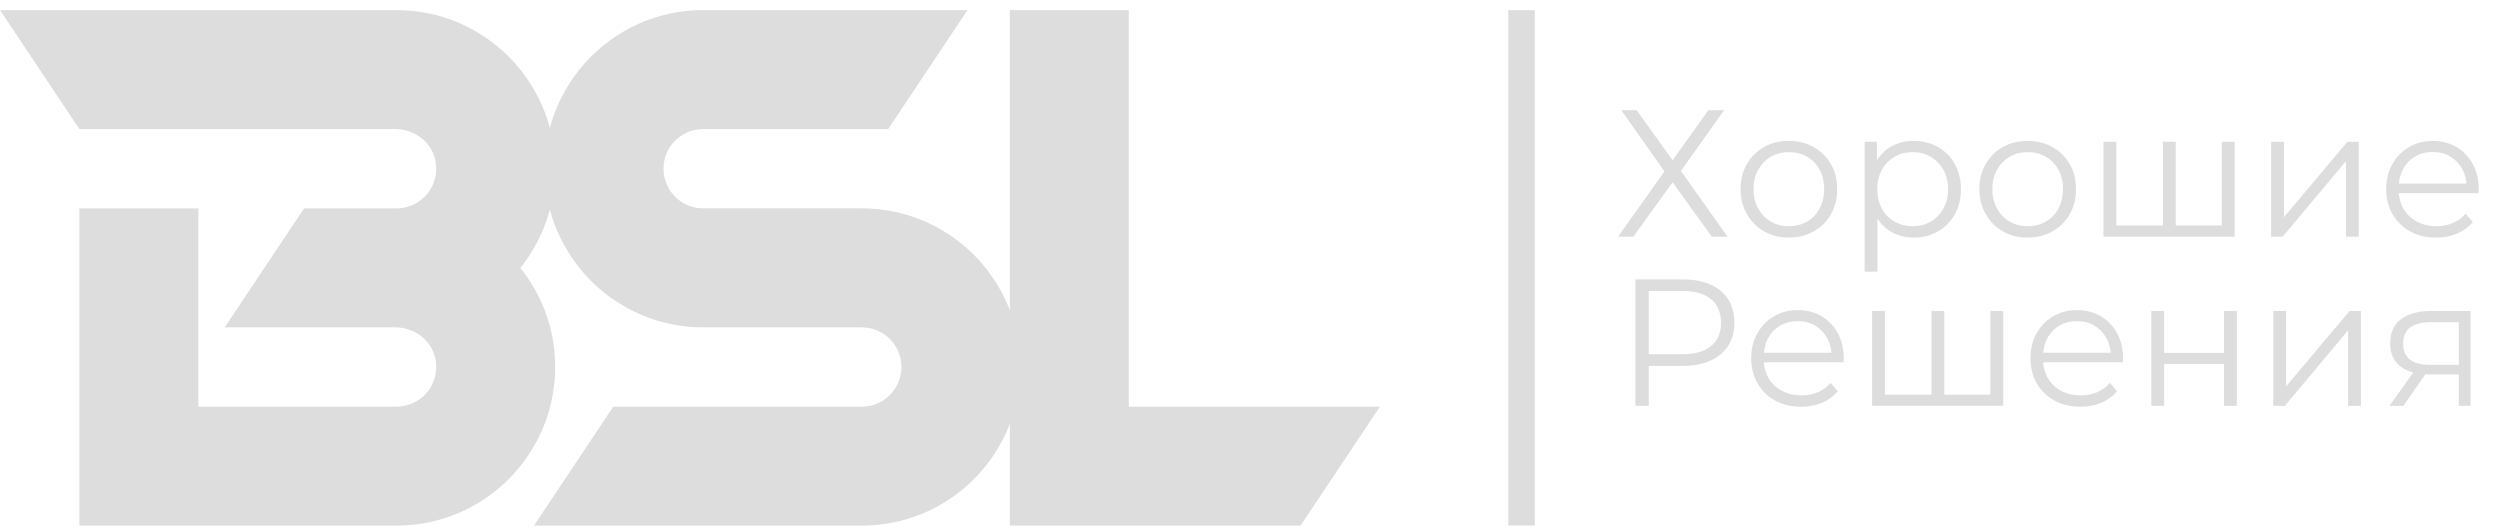
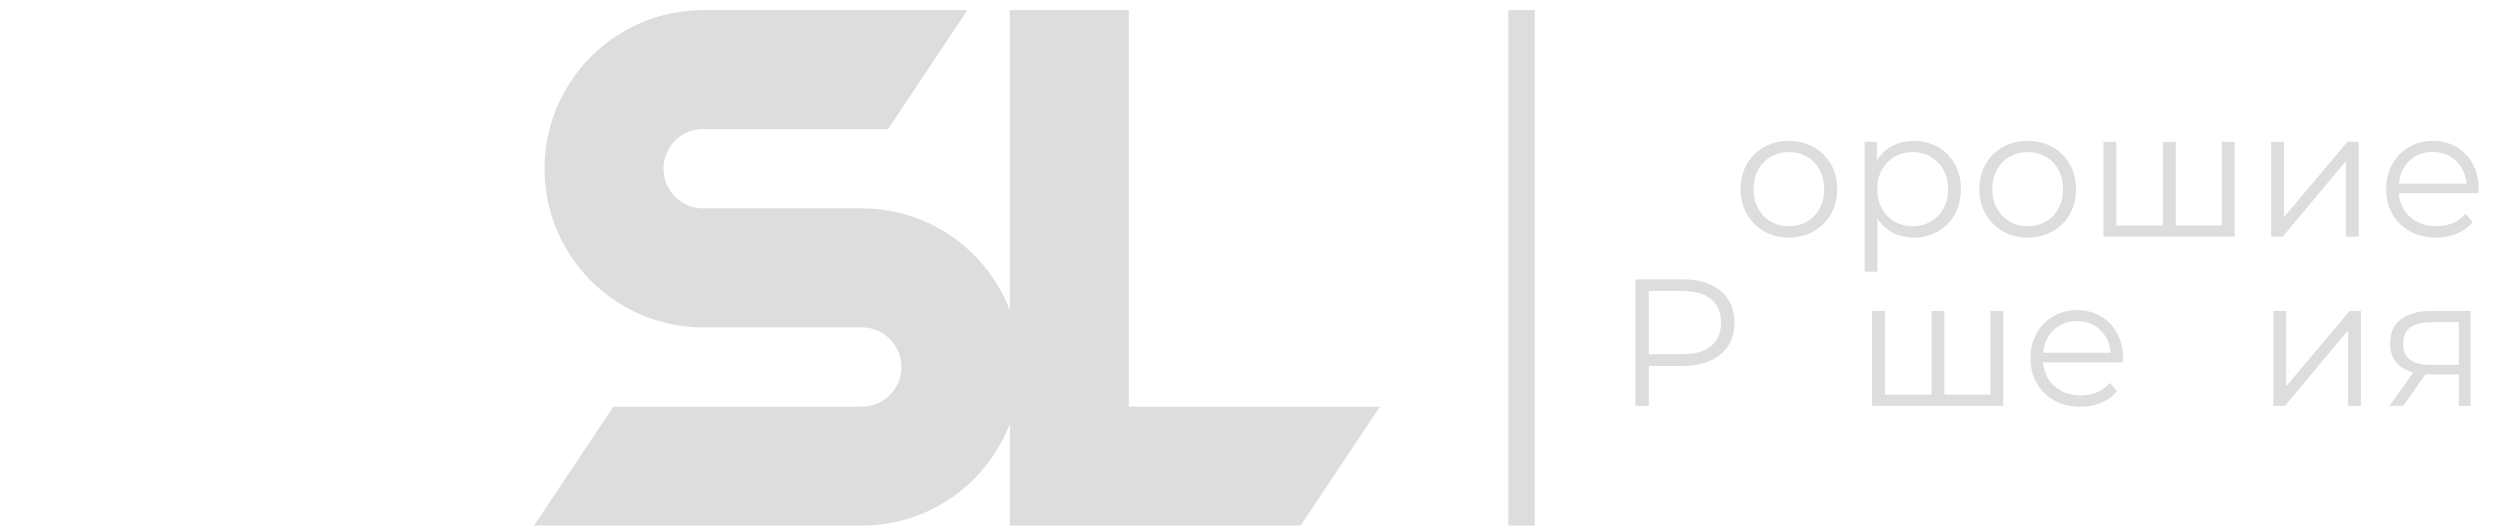
<svg xmlns="http://www.w3.org/2000/svg" width="194" height="41" viewBox="0 0 194 41" fill="none">
  <g clip-path="url(#clip0_4_2782)">
    <path d="M78.792 25.401C79.046 26.383 79.182 27.415 79.182 28.478C79.182 29.541 79.048 30.574 78.792 31.556C78.513 32.651 78.082 33.682 77.528 34.633C77.122 35.343 76.643 36.007 76.105 36.615C75.764 37.006 75.399 37.375 75.01 37.71C74.4 38.252 73.738 38.733 73.028 39.134C72.076 39.691 71.042 40.119 69.95 40.397C68.966 40.651 67.936 40.788 66.873 40.788H41.436L47.591 31.558H66.873C68.572 31.558 69.95 30.179 69.95 28.48C69.95 26.782 68.572 25.403 66.873 25.403H54.566C53.502 25.403 52.473 25.268 51.488 25.012C50.397 24.734 49.362 24.306 48.411 23.749C47.701 23.346 47.041 22.867 46.428 22.326C46.038 21.988 45.674 21.619 45.334 21.23C44.796 20.624 44.317 19.958 43.91 19.248C43.356 18.297 42.925 17.266 42.647 16.171C42.393 15.189 42.256 14.157 42.256 13.094C42.256 12.03 42.391 10.998 42.647 10.016C42.925 8.921 43.356 7.89 43.91 6.939C44.317 6.229 44.796 5.565 45.334 4.957C45.674 4.566 46.04 4.197 46.428 3.862C47.039 3.32 47.701 2.839 48.411 2.438C49.362 1.881 50.397 1.453 51.488 1.175C52.473 0.921 53.502 0.784 54.566 0.784H75.079L68.925 10.014H54.566C52.867 10.014 51.488 11.393 51.488 13.092C51.488 14.79 52.867 16.169 54.566 16.169H66.873C67.936 16.169 68.966 16.304 69.95 16.559C71.042 16.838 72.075 17.266 73.028 17.823C73.738 18.226 74.398 18.705 75.01 19.246C75.4 19.584 75.764 19.953 76.105 20.341C76.643 20.948 77.122 21.614 77.528 22.324C78.082 23.275 78.513 24.306 78.792 25.401Z" fill="#DDDDDD" />
    <path d="M107.081 31.556L100.926 40.786H78.362V0.786H87.593V31.556H107.081Z" fill="#DDDDDD" />
-     <path d="M42.691 25.402C42.945 26.383 43.081 27.416 43.081 28.479C43.081 29.542 42.946 30.575 42.691 31.556C42.412 32.651 41.981 33.682 41.427 34.634C41.021 35.344 40.542 36.007 40.004 36.616C39.663 37.007 39.298 37.37 38.909 37.711C38.302 38.249 37.636 38.728 36.927 39.134C35.975 39.688 34.944 40.119 33.849 40.398C32.87 40.652 31.835 40.788 30.772 40.788H6.159V16.172H15.389V31.556H30.774C32.694 31.556 34.208 29.792 33.776 27.798C33.469 26.374 32.14 25.402 30.683 25.402H17.44L19.151 22.834L19.492 22.324L20.518 20.786L20.867 20.264L21.544 19.247L22.582 17.692L23.276 16.651L23.595 16.172H30.774C32.694 16.172 34.208 14.408 33.776 12.413C33.469 10.989 32.14 10.017 30.683 10.017H6.159L0.004 0.787H30.774C31.837 0.787 32.87 0.921 33.851 1.177C34.946 1.456 35.975 1.887 36.928 2.441C37.638 2.847 38.302 3.326 38.911 3.864C39.301 4.205 39.665 4.57 40.006 4.959C40.543 5.566 41.023 6.231 41.429 6.941C41.983 7.893 42.414 8.924 42.693 10.019C42.946 11 43.083 12.033 43.083 13.096C43.083 14.159 42.948 15.192 42.693 16.173C42.414 17.268 41.983 18.299 41.429 19.251C41.122 19.792 40.769 20.305 40.378 20.789C40.769 21.274 41.12 21.787 41.429 22.328C41.983 23.279 42.414 24.31 42.693 25.405L42.691 25.402Z" fill="#DDDDDD" />
    <path d="M119.099 0.788H117.047V40.784H119.099V0.788Z" fill="#DDDDDD" />
-     <path d="M125.813 8.552H127.004L129.793 12.435L132.569 8.552H133.788L130.438 13.262L134.054 18.364H132.835L129.793 14.144L126.751 18.364H125.561L129.163 13.303L125.813 8.55V8.552Z" fill="#DDDDDD" />
    <path d="M138.809 18.435C138.088 18.435 137.449 18.274 136.889 17.951C136.328 17.628 135.884 17.182 135.558 16.613C135.231 16.043 135.068 15.397 135.068 14.678C135.068 13.96 135.231 13.29 135.558 12.73C135.884 12.169 136.328 11.731 136.889 11.411C137.449 11.093 138.09 10.934 138.809 10.934C139.528 10.934 140.184 11.095 140.75 11.418C141.316 11.741 141.76 12.18 142.081 12.737C142.404 13.292 142.566 13.94 142.566 14.678C142.566 15.417 142.404 16.054 142.081 16.62C141.758 17.186 141.313 17.63 140.743 17.951C140.174 18.274 139.528 18.435 138.809 18.435ZM138.809 17.552C139.341 17.552 139.813 17.433 140.225 17.195C140.637 16.957 140.962 16.62 141.199 16.185C141.437 15.75 141.556 15.248 141.556 14.678C141.556 14.109 141.437 13.594 141.199 13.165C140.962 12.735 140.637 12.4 140.225 12.162C139.813 11.924 139.347 11.805 138.823 11.805C138.299 11.805 137.833 11.924 137.421 12.162C137.009 12.4 136.683 12.735 136.44 13.165C136.196 13.594 136.076 14.1 136.076 14.678C136.076 15.257 136.196 15.75 136.44 16.185C136.683 16.62 137.007 16.955 137.414 17.195C137.82 17.433 138.285 17.552 138.809 17.552Z" fill="#DDDDDD" />
    <path d="M144.695 21.085V11.005H145.649V13.22L145.551 14.691L145.691 16.176V21.083H144.695V21.085ZM148.495 18.435C147.86 18.435 147.285 18.288 146.77 17.994C146.255 17.699 145.847 17.275 145.544 16.718C145.24 16.162 145.088 15.482 145.088 14.678C145.088 13.874 145.237 13.195 145.537 12.639C145.835 12.084 146.243 11.66 146.756 11.37C147.271 11.081 147.849 10.935 148.495 10.935C149.196 10.935 149.824 11.092 150.38 11.406C150.935 11.72 151.372 12.158 151.691 12.724C152.009 13.291 152.169 13.942 152.169 14.68C152.169 15.418 152.009 16.082 151.691 16.643C151.374 17.204 150.937 17.644 150.38 17.962C149.824 18.279 149.194 18.439 148.495 18.439V18.435ZM148.426 17.552C148.949 17.552 149.416 17.433 149.828 17.195C150.24 16.957 150.566 16.62 150.809 16.185C151.052 15.75 151.173 15.248 151.173 14.678C151.173 14.109 151.052 13.608 150.809 13.179C150.566 12.749 150.24 12.412 149.828 12.169C149.416 11.926 148.949 11.805 148.426 11.805C147.902 11.805 147.432 11.928 147.017 12.169C146.602 12.412 146.273 12.749 146.035 13.179C145.798 13.608 145.679 14.109 145.679 14.678C145.679 15.248 145.798 15.75 146.035 16.185C146.273 16.62 146.602 16.955 147.017 17.195C147.432 17.433 147.902 17.552 148.426 17.552Z" fill="#DDDDDD" />
    <path d="M157.34 18.435C156.62 18.435 155.981 18.274 155.42 17.951C154.859 17.628 154.416 17.182 154.089 16.613C153.762 16.043 153.599 15.397 153.599 14.678C153.599 13.96 153.762 13.29 154.089 12.73C154.416 12.169 154.859 11.731 155.42 11.411C155.981 11.093 156.621 10.934 157.34 10.934C158.059 10.934 158.716 11.095 159.282 11.418C159.848 11.741 160.292 12.18 160.613 12.737C160.936 13.292 161.097 13.94 161.097 14.678C161.097 15.417 160.936 16.054 160.613 16.62C160.29 17.186 159.844 17.63 159.275 17.951C158.705 18.274 158.059 18.435 157.34 18.435ZM157.34 17.552C157.873 17.552 158.345 17.433 158.756 17.195C159.168 16.957 159.493 16.62 159.731 16.185C159.969 15.75 160.087 15.248 160.087 14.678C160.087 14.109 159.969 13.594 159.731 13.165C159.493 12.735 159.168 12.4 158.756 12.162C158.345 11.924 157.878 11.805 157.354 11.805C156.831 11.805 156.364 11.924 155.952 12.162C155.541 12.4 155.214 12.735 154.971 13.165C154.728 13.594 154.607 14.1 154.607 14.678C154.607 15.257 154.728 15.75 154.971 16.185C155.214 16.62 155.539 16.955 155.945 17.195C156.352 17.433 156.817 17.552 157.34 17.552Z" fill="#DDDDDD" />
    <path d="M168.065 17.497L167.841 17.763V11.005H168.837V17.763L168.571 17.497H172.679L172.413 17.763V11.005H173.408V18.364H163.23V11.005H164.226V17.763L163.974 17.497H168.068H168.065Z" fill="#DDDDDD" />
    <path d="M176.239 18.364V11.005H177.235V16.851L182.156 11.005H183.04V18.364H182.044V12.504L177.137 18.364H176.239Z" fill="#DDDDDD" />
    <path d="M189.038 18.435C188.272 18.435 187.599 18.274 187.019 17.951C186.438 17.628 185.986 17.184 185.659 16.62C185.333 16.054 185.169 15.408 185.169 14.678C185.169 13.949 185.326 13.305 185.64 12.744C185.952 12.183 186.383 11.741 186.93 11.42C187.476 11.097 188.091 10.935 188.774 10.935C189.457 10.935 190.08 11.092 190.618 11.406C191.155 11.72 191.578 12.158 191.887 12.724C192.195 13.291 192.35 13.942 192.35 14.68C192.35 14.726 192.348 14.776 192.343 14.828C192.337 14.879 192.336 14.932 192.336 14.989H185.929V14.245H191.803L191.411 14.54C191.411 14.008 191.296 13.534 191.067 13.117C190.838 12.701 190.527 12.377 190.135 12.142C189.743 11.908 189.288 11.793 188.776 11.793C188.263 11.793 187.817 11.91 187.416 12.142C187.015 12.377 186.701 12.703 186.477 13.124C186.254 13.544 186.14 14.025 186.14 14.568V14.723C186.14 15.284 186.264 15.777 186.511 16.201C186.758 16.627 187.104 16.959 187.549 17.197C187.993 17.434 188.5 17.553 189.07 17.553C189.519 17.553 189.936 17.474 190.325 17.316C190.712 17.156 191.047 16.915 191.328 16.586L191.888 17.23C191.562 17.623 191.152 17.922 190.662 18.128C190.172 18.334 189.631 18.437 189.044 18.437L189.038 18.435Z" fill="#DDDDDD" />
    <path d="M126.906 31.494V21.68H130.58C131.412 21.68 132.127 21.813 132.725 22.079C133.323 22.345 133.783 22.728 134.106 23.229C134.429 23.729 134.59 24.334 134.59 25.044C134.59 25.754 134.429 26.331 134.106 26.831C133.783 27.332 133.323 27.717 132.725 27.989C132.127 28.26 131.412 28.395 130.58 28.395H127.481L127.944 27.905V31.494H126.906ZM127.944 27.989L127.481 27.485H130.551C131.533 27.485 132.278 27.272 132.787 26.848C133.297 26.422 133.552 25.822 133.552 25.046C133.552 24.271 133.297 23.653 132.787 23.224C132.278 22.794 131.533 22.579 130.551 22.579H127.481L127.944 22.09V27.992V27.989Z" fill="#DDDDDD" />
-     <path d="M139.762 31.563C138.995 31.563 138.323 31.401 137.742 31.078C137.162 30.755 136.709 30.312 136.383 29.747C136.056 29.181 135.893 28.535 135.893 27.806C135.893 27.076 136.049 26.432 136.363 25.871C136.676 25.311 137.107 24.869 137.653 24.547C138.2 24.224 138.814 24.063 139.497 24.063C140.181 24.063 140.804 24.219 141.341 24.533C141.879 24.847 142.301 25.286 142.61 25.852C142.919 26.418 143.073 27.069 143.073 27.808C143.073 27.854 143.072 27.903 143.066 27.955C143.061 28.006 143.059 28.06 143.059 28.116H136.653V27.373H142.527L142.135 27.667C142.135 27.135 142.019 26.661 141.79 26.244C141.561 25.829 141.251 25.504 140.859 25.27C140.466 25.035 140.012 24.92 139.499 24.92C138.986 24.92 138.541 25.037 138.14 25.27C137.739 25.504 137.425 25.831 137.201 26.251C136.977 26.672 136.864 27.153 136.864 27.696V27.85C136.864 28.411 136.988 28.904 137.235 29.328C137.481 29.755 137.827 30.086 138.273 30.324C138.717 30.562 139.224 30.681 139.794 30.681C140.243 30.681 140.66 30.601 141.048 30.443C141.435 30.283 141.771 30.042 142.051 29.714L142.612 30.358C142.285 30.75 141.875 31.05 141.386 31.256C140.896 31.462 140.355 31.565 139.767 31.565L139.762 31.563Z" fill="#DDDDDD" />
    <path d="M150.108 30.624L149.885 30.89V24.132H150.88V30.89L150.614 30.624H154.723L154.456 30.89V24.132H155.452V31.492H145.274V24.132H146.27V30.89L146.018 30.624H150.112H150.108Z" fill="#DDDDDD" />
    <path d="M161.434 31.563C160.668 31.563 159.995 31.401 159.415 31.078C158.835 30.755 158.382 30.312 158.055 29.747C157.729 29.181 157.566 28.535 157.566 27.806C157.566 27.076 157.722 26.432 158.036 25.871C158.348 25.311 158.78 24.869 159.326 24.547C159.873 24.224 160.487 24.063 161.17 24.063C161.853 24.063 162.476 24.219 163.014 24.533C163.552 24.847 163.974 25.286 164.283 25.852C164.592 26.418 164.746 27.069 164.746 27.808C164.746 27.854 164.744 27.903 164.739 27.955C164.734 28.006 164.732 28.06 164.732 28.116H158.325V27.373H164.199L163.807 27.667C163.807 27.135 163.692 26.661 163.463 26.244C163.234 25.829 162.923 25.504 162.531 25.27C162.139 25.035 161.685 24.92 161.172 24.92C160.659 24.92 160.213 25.037 159.812 25.27C159.411 25.504 159.097 25.831 158.874 26.251C158.65 26.672 158.536 27.153 158.536 27.696V27.85C158.536 28.411 158.661 28.904 158.907 29.328C159.154 29.755 159.5 30.086 159.945 30.324C160.389 30.562 160.897 30.681 161.466 30.681C161.915 30.681 162.332 30.601 162.721 30.443C163.108 30.283 163.443 30.042 163.724 29.714L164.285 30.358C163.958 30.75 163.548 31.05 163.058 31.256C162.569 31.462 162.027 31.565 161.44 31.565L161.434 31.563Z" fill="#DDDDDD" />
-     <path d="M166.945 31.494V24.134H167.941V27.387H172.581V24.134H173.577V31.494H172.581V28.241H167.941V31.494H166.945Z" fill="#DDDDDD" />
    <path d="M176.408 31.494V24.134H177.403V29.98L182.324 24.134H183.208V31.494H182.213V25.634L177.306 31.494H176.408Z" fill="#DDDDDD" />
    <path d="M185.421 31.494L187.441 28.661H188.479L186.502 31.494H185.423H185.421ZM190.804 31.494V28.844L190.987 29.055H188.492C187.547 29.055 186.809 28.849 186.277 28.438C185.744 28.026 185.478 27.428 185.478 26.643C185.478 25.802 185.764 25.174 186.334 24.759C186.903 24.343 187.665 24.134 188.619 24.134H191.718V31.494H190.808H190.804ZM190.804 28.549V24.709L190.987 25.003H188.646C187.964 25.003 187.434 25.135 187.054 25.396C186.676 25.658 186.486 26.082 186.486 26.672C186.486 27.765 187.182 28.312 188.575 28.312H190.987L190.804 28.549Z" fill="#DDDDDD" />
  </g>
  <defs>
    <clipPath id="clip0_4_2782">
      <rect width="193.133" height="40" fill="white" transform="translate(0 0.786)" />
    </clipPath>
  </defs>
</svg>